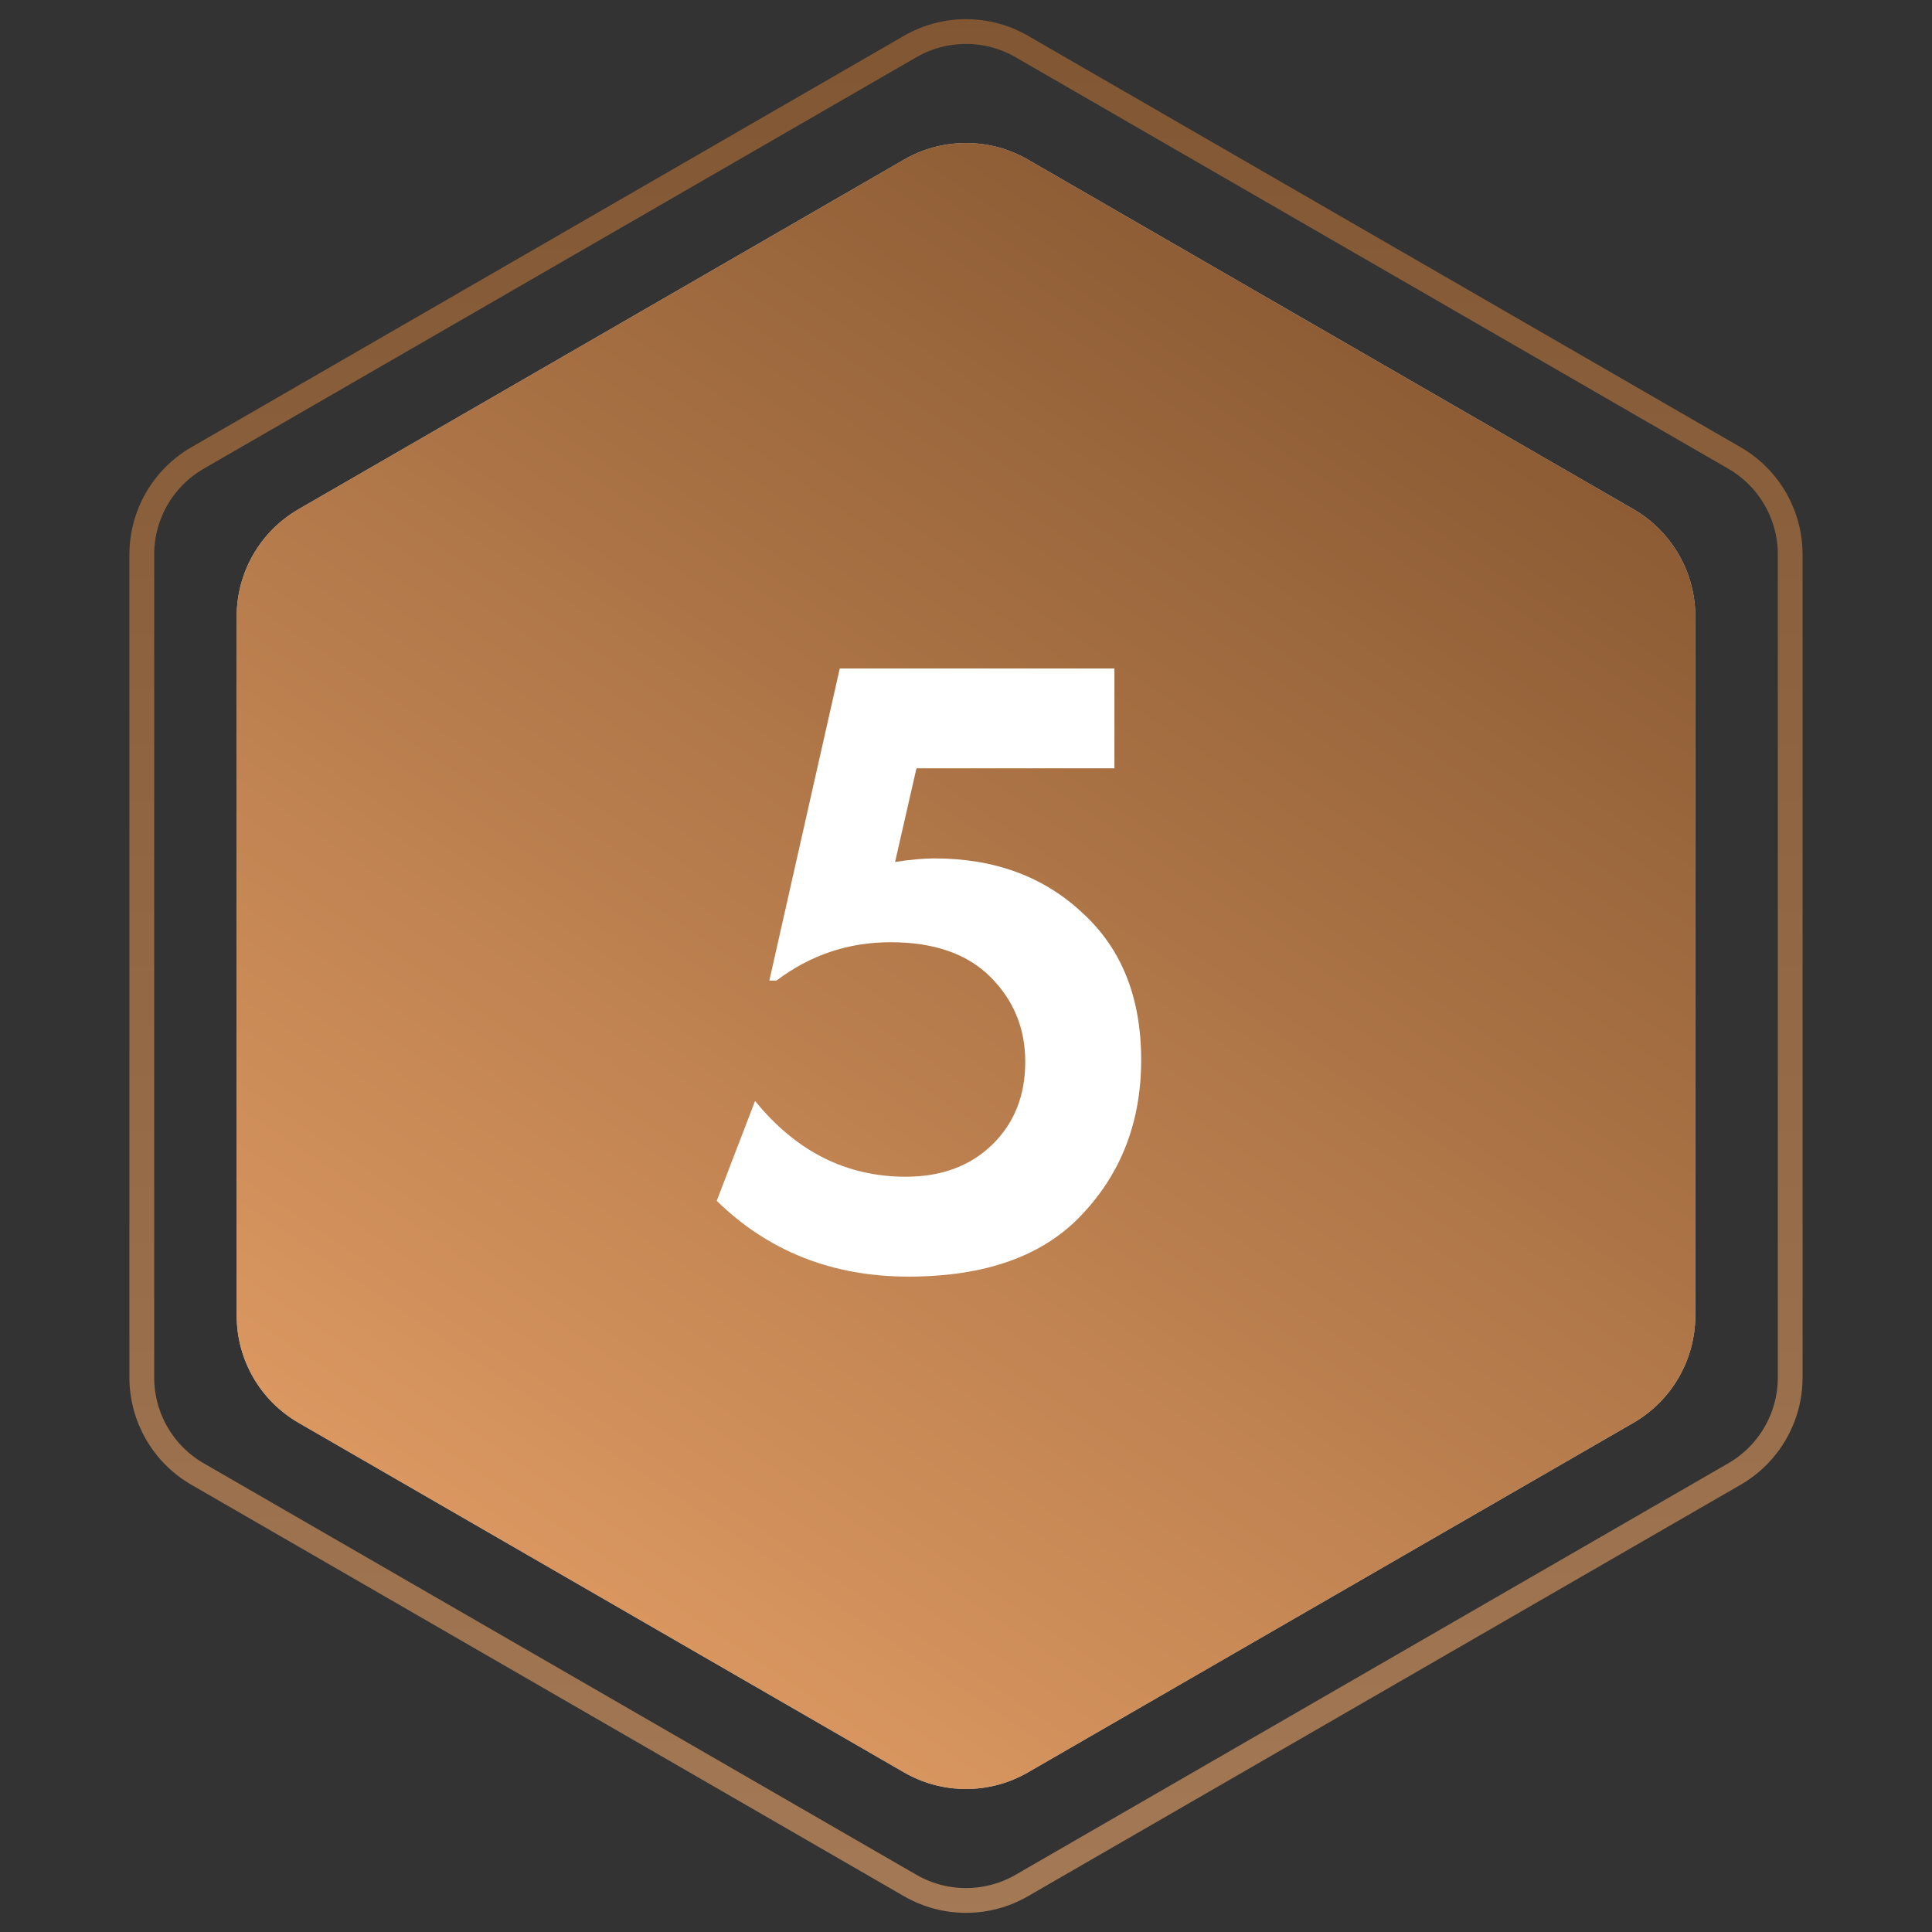
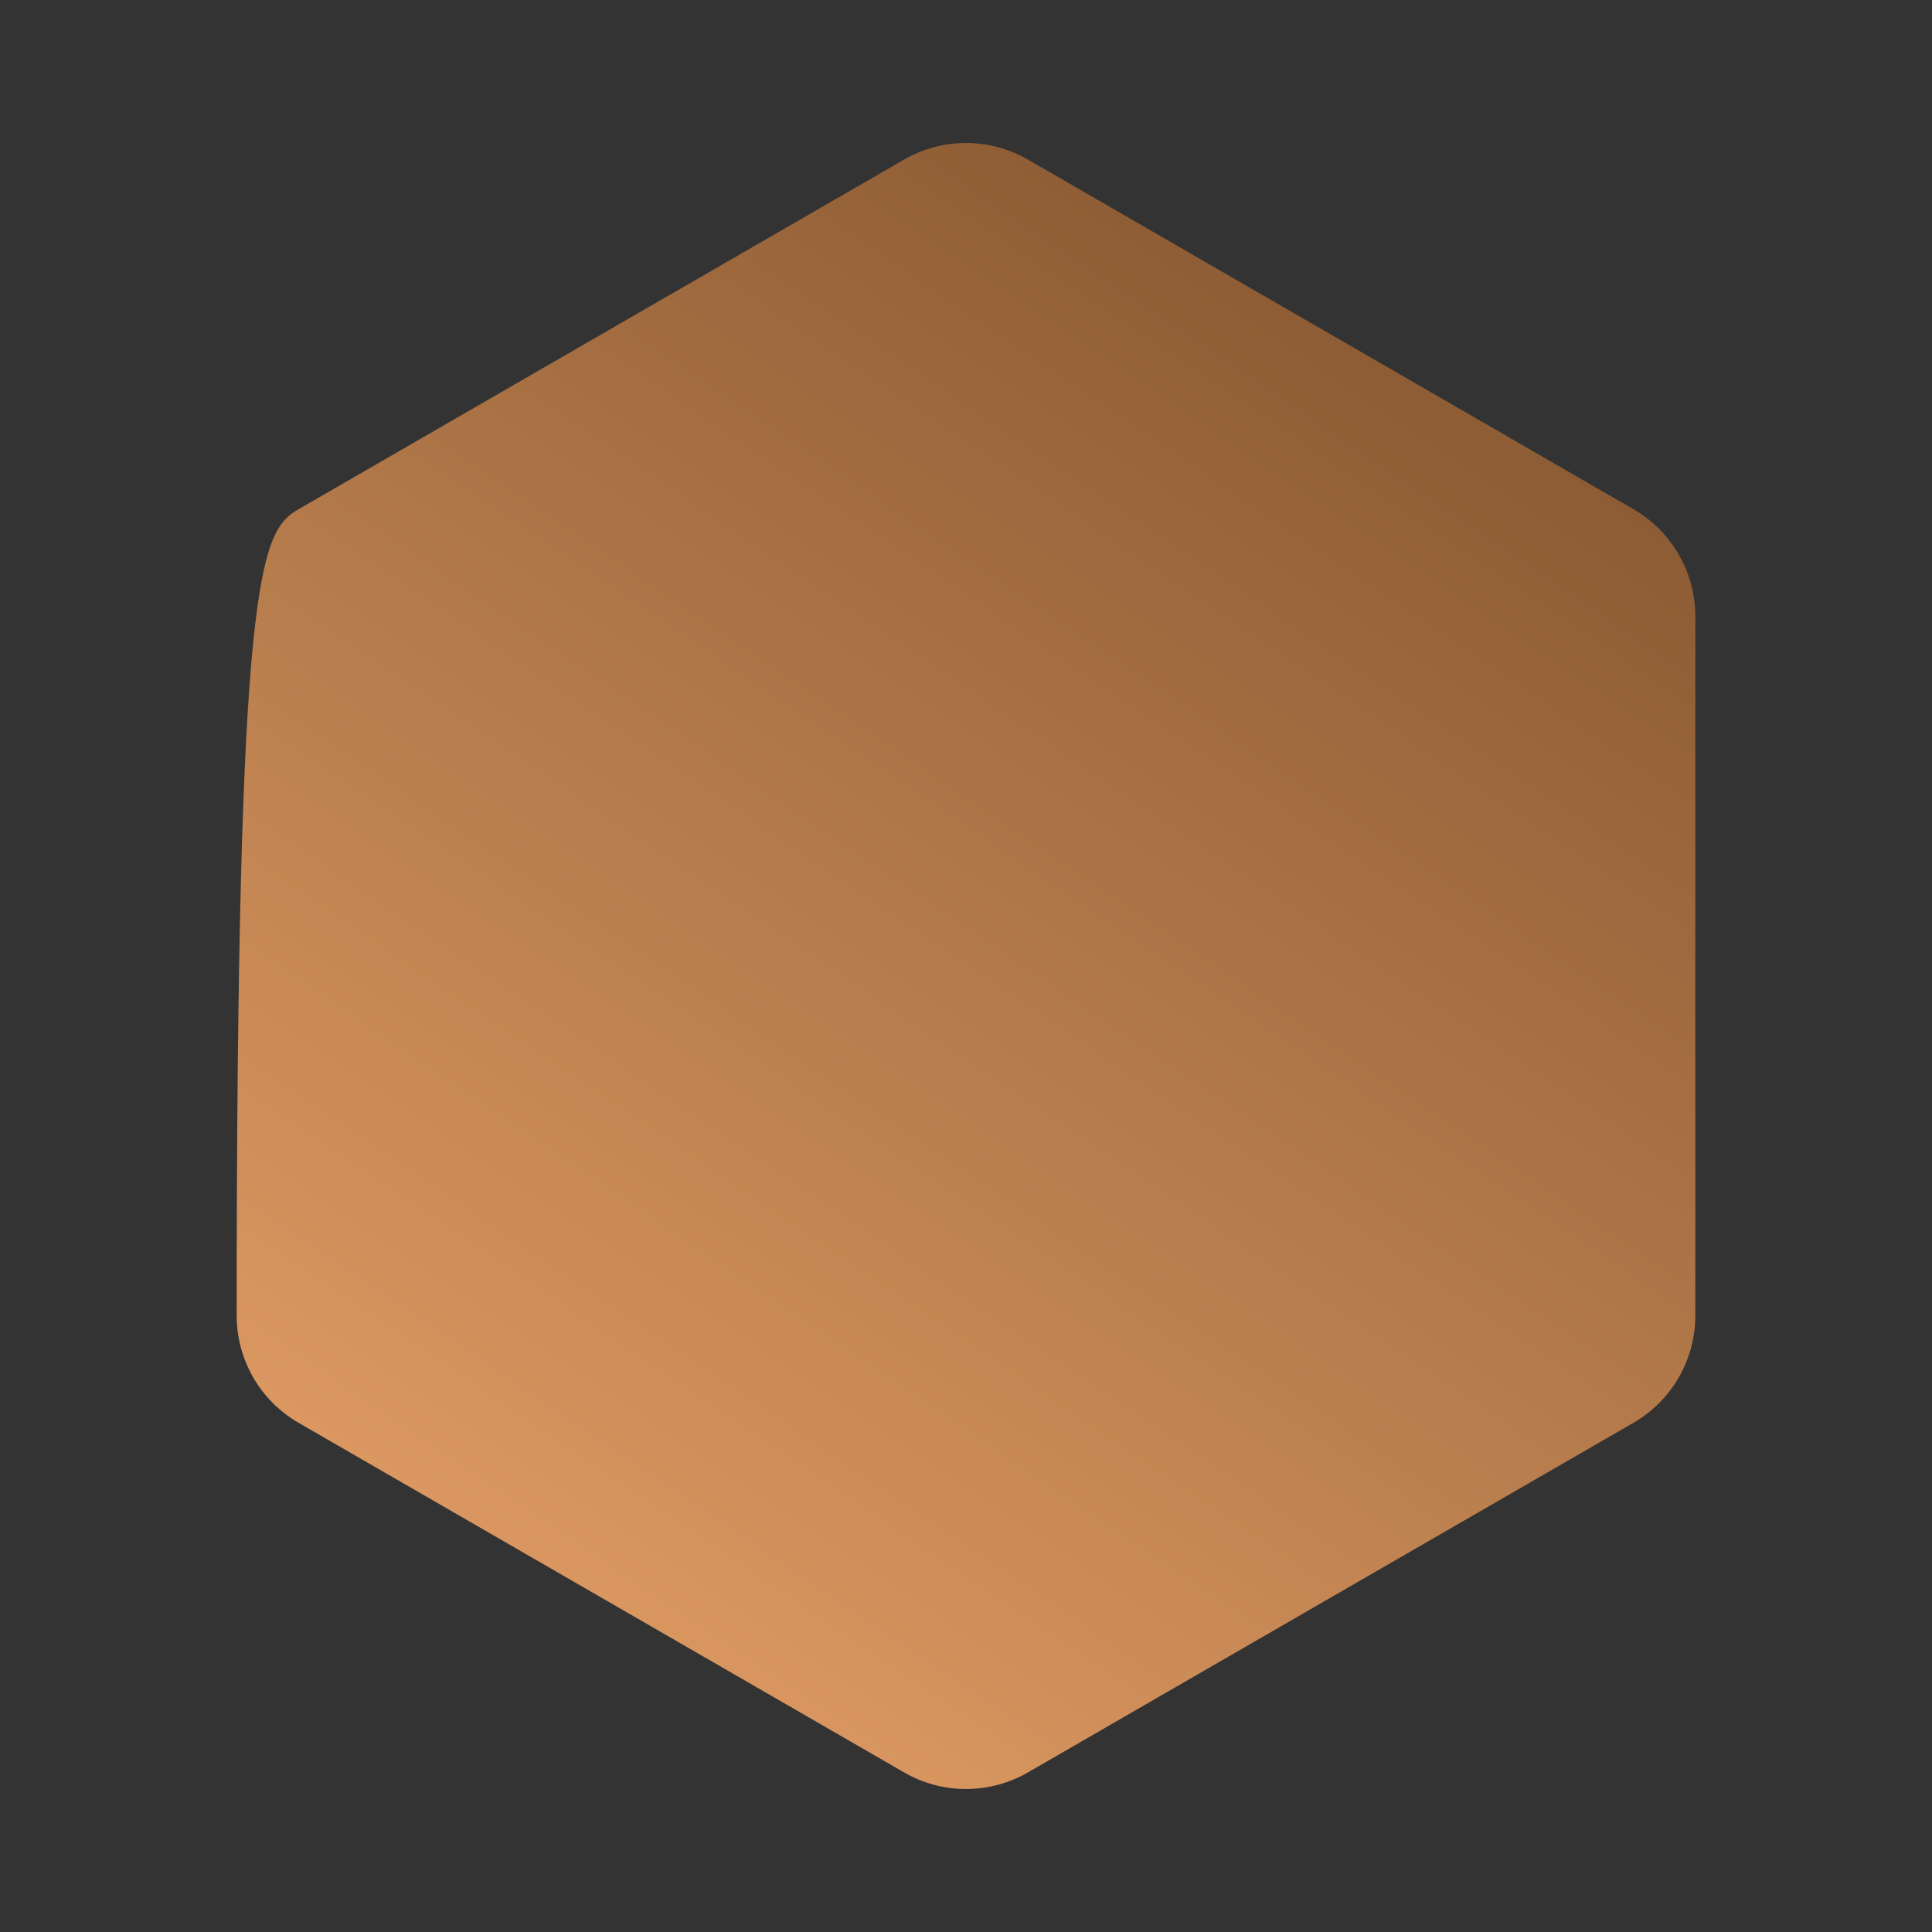
<svg xmlns="http://www.w3.org/2000/svg" width="78" height="78" viewBox="0 0 78 78" fill="none">
  <rect x="0" y="0" width="78" height="78" fill="#333333" stroke="none" />
-   <path d="M36.5 6.443C38.047 5.55 39.953 5.55 41.5 6.443L65.945 20.557C67.492 21.45 68.445 23.1 68.445 24.887V53.113C68.445 54.9 67.492 56.55 65.945 57.443L41.5 71.557C39.953 72.45 38.047 72.45 36.5 71.557L12.055 57.443C10.508 56.55 9.555 54.9 9.555 53.113V24.887C9.555 23.1 10.508 21.45 12.055 20.557L36.5 6.443Z" fill="#C4C4C4" />
-   <path d="M36.5 6.443C38.047 5.55 39.953 5.55 41.5 6.443L65.945 20.557C67.492 21.45 68.445 23.1 68.445 24.887V53.113C68.445 54.9 67.492 56.55 65.945 57.443L41.5 71.557C39.953 72.45 38.047 72.45 36.5 71.557L12.055 57.443C10.508 56.55 9.555 54.9 9.555 53.113V24.887C9.555 23.1 10.508 21.45 12.055 20.557L36.5 6.443Z" fill="url(#paint0_linear)" />
-   <path d="M41.25 1.876L70.025 18.49C71.417 19.294 72.275 20.779 72.275 22.387V55.613C72.275 57.221 71.417 58.706 70.025 59.51L41.25 76.124C39.858 76.927 38.142 76.927 36.75 76.124L7.975 59.51C6.583 58.706 5.725 57.221 5.725 55.613V22.387C5.725 20.779 6.583 19.294 7.975 18.49L36.75 1.876C38.142 1.073 39.858 1.073 41.25 1.876Z" stroke="url(#paint1_linear)" />
-   <path d="M44.992 26.988V31.02H37L36.136 34.8C36.76 34.704 37.288 34.656 37.72 34.656C40.144 34.656 42.136 35.388 43.696 36.852C45.28 38.292 46.072 40.272 46.072 42.792C46.072 45.264 45.28 47.34 43.696 49.02C42.136 50.7 39.796 51.54 36.676 51.54C33.604 51.54 31.024 50.52 28.936 48.48L30.484 44.448C32.14 46.488 34.168 47.508 36.568 47.508C38.008 47.508 39.172 47.076 40.06 46.212C40.948 45.348 41.392 44.232 41.392 42.864C41.392 41.52 40.924 40.38 39.988 39.444C39.052 38.508 37.708 38.04 35.956 38.04C34.252 38.04 32.716 38.556 31.348 39.588H31.06L33.904 26.988H44.992Z" fill="white" />
+   <path d="M36.5 6.443C38.047 5.55 39.953 5.55 41.5 6.443L65.945 20.557C67.492 21.45 68.445 23.1 68.445 24.887V53.113C68.445 54.9 67.492 56.55 65.945 57.443L41.5 71.557C39.953 72.45 38.047 72.45 36.5 71.557L12.055 57.443C10.508 56.55 9.555 54.9 9.555 53.113C9.555 23.1 10.508 21.45 12.055 20.557L36.5 6.443Z" fill="url(#paint0_linear)" />
  <defs>
    <linearGradient id="paint0_linear" x1="29.5" y1="104" x2="90.087" y2="14.262" gradientUnits="userSpaceOnUse">
      <stop stop-color="#FFB375" />
      <stop offset="1" stop-color="#754A27" />
    </linearGradient>
    <linearGradient id="paint1_linear" x1="39" y1="0" x2="39" y2="78" gradientUnits="userSpaceOnUse">
      <stop stop-color="#815633" />
      <stop offset="1" stop-color="#A37956" />
    </linearGradient>
  </defs>
</svg>